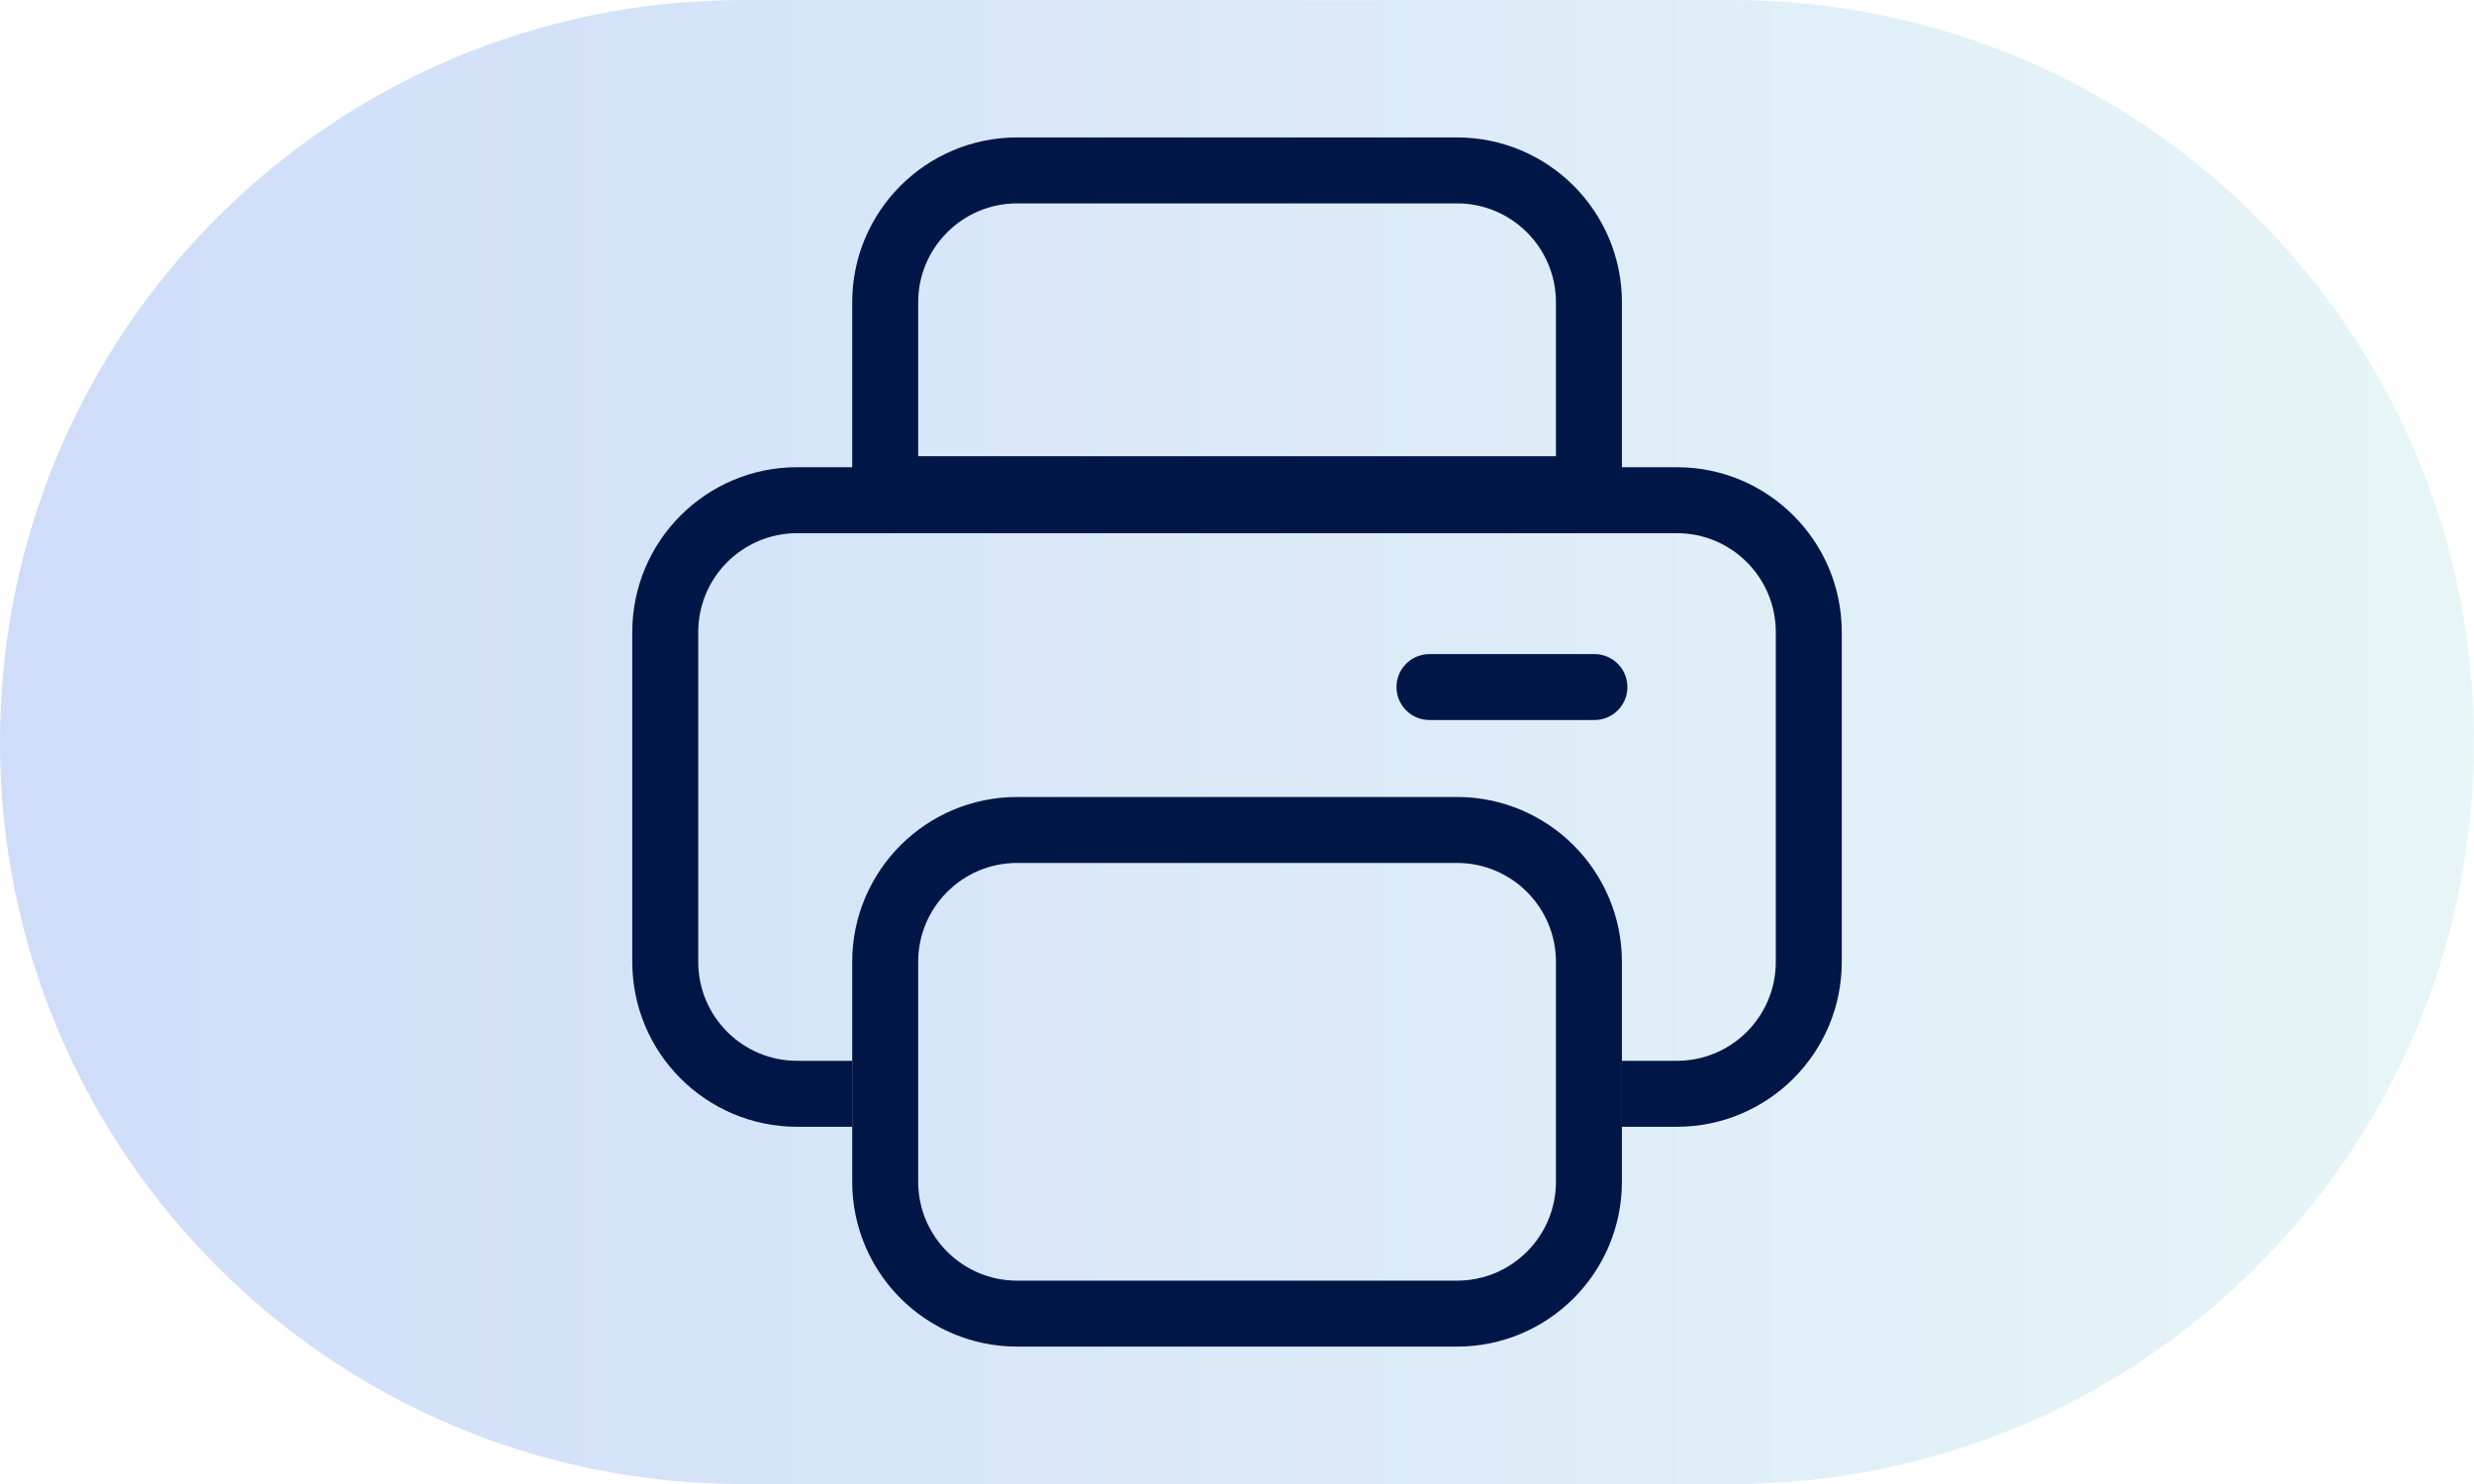
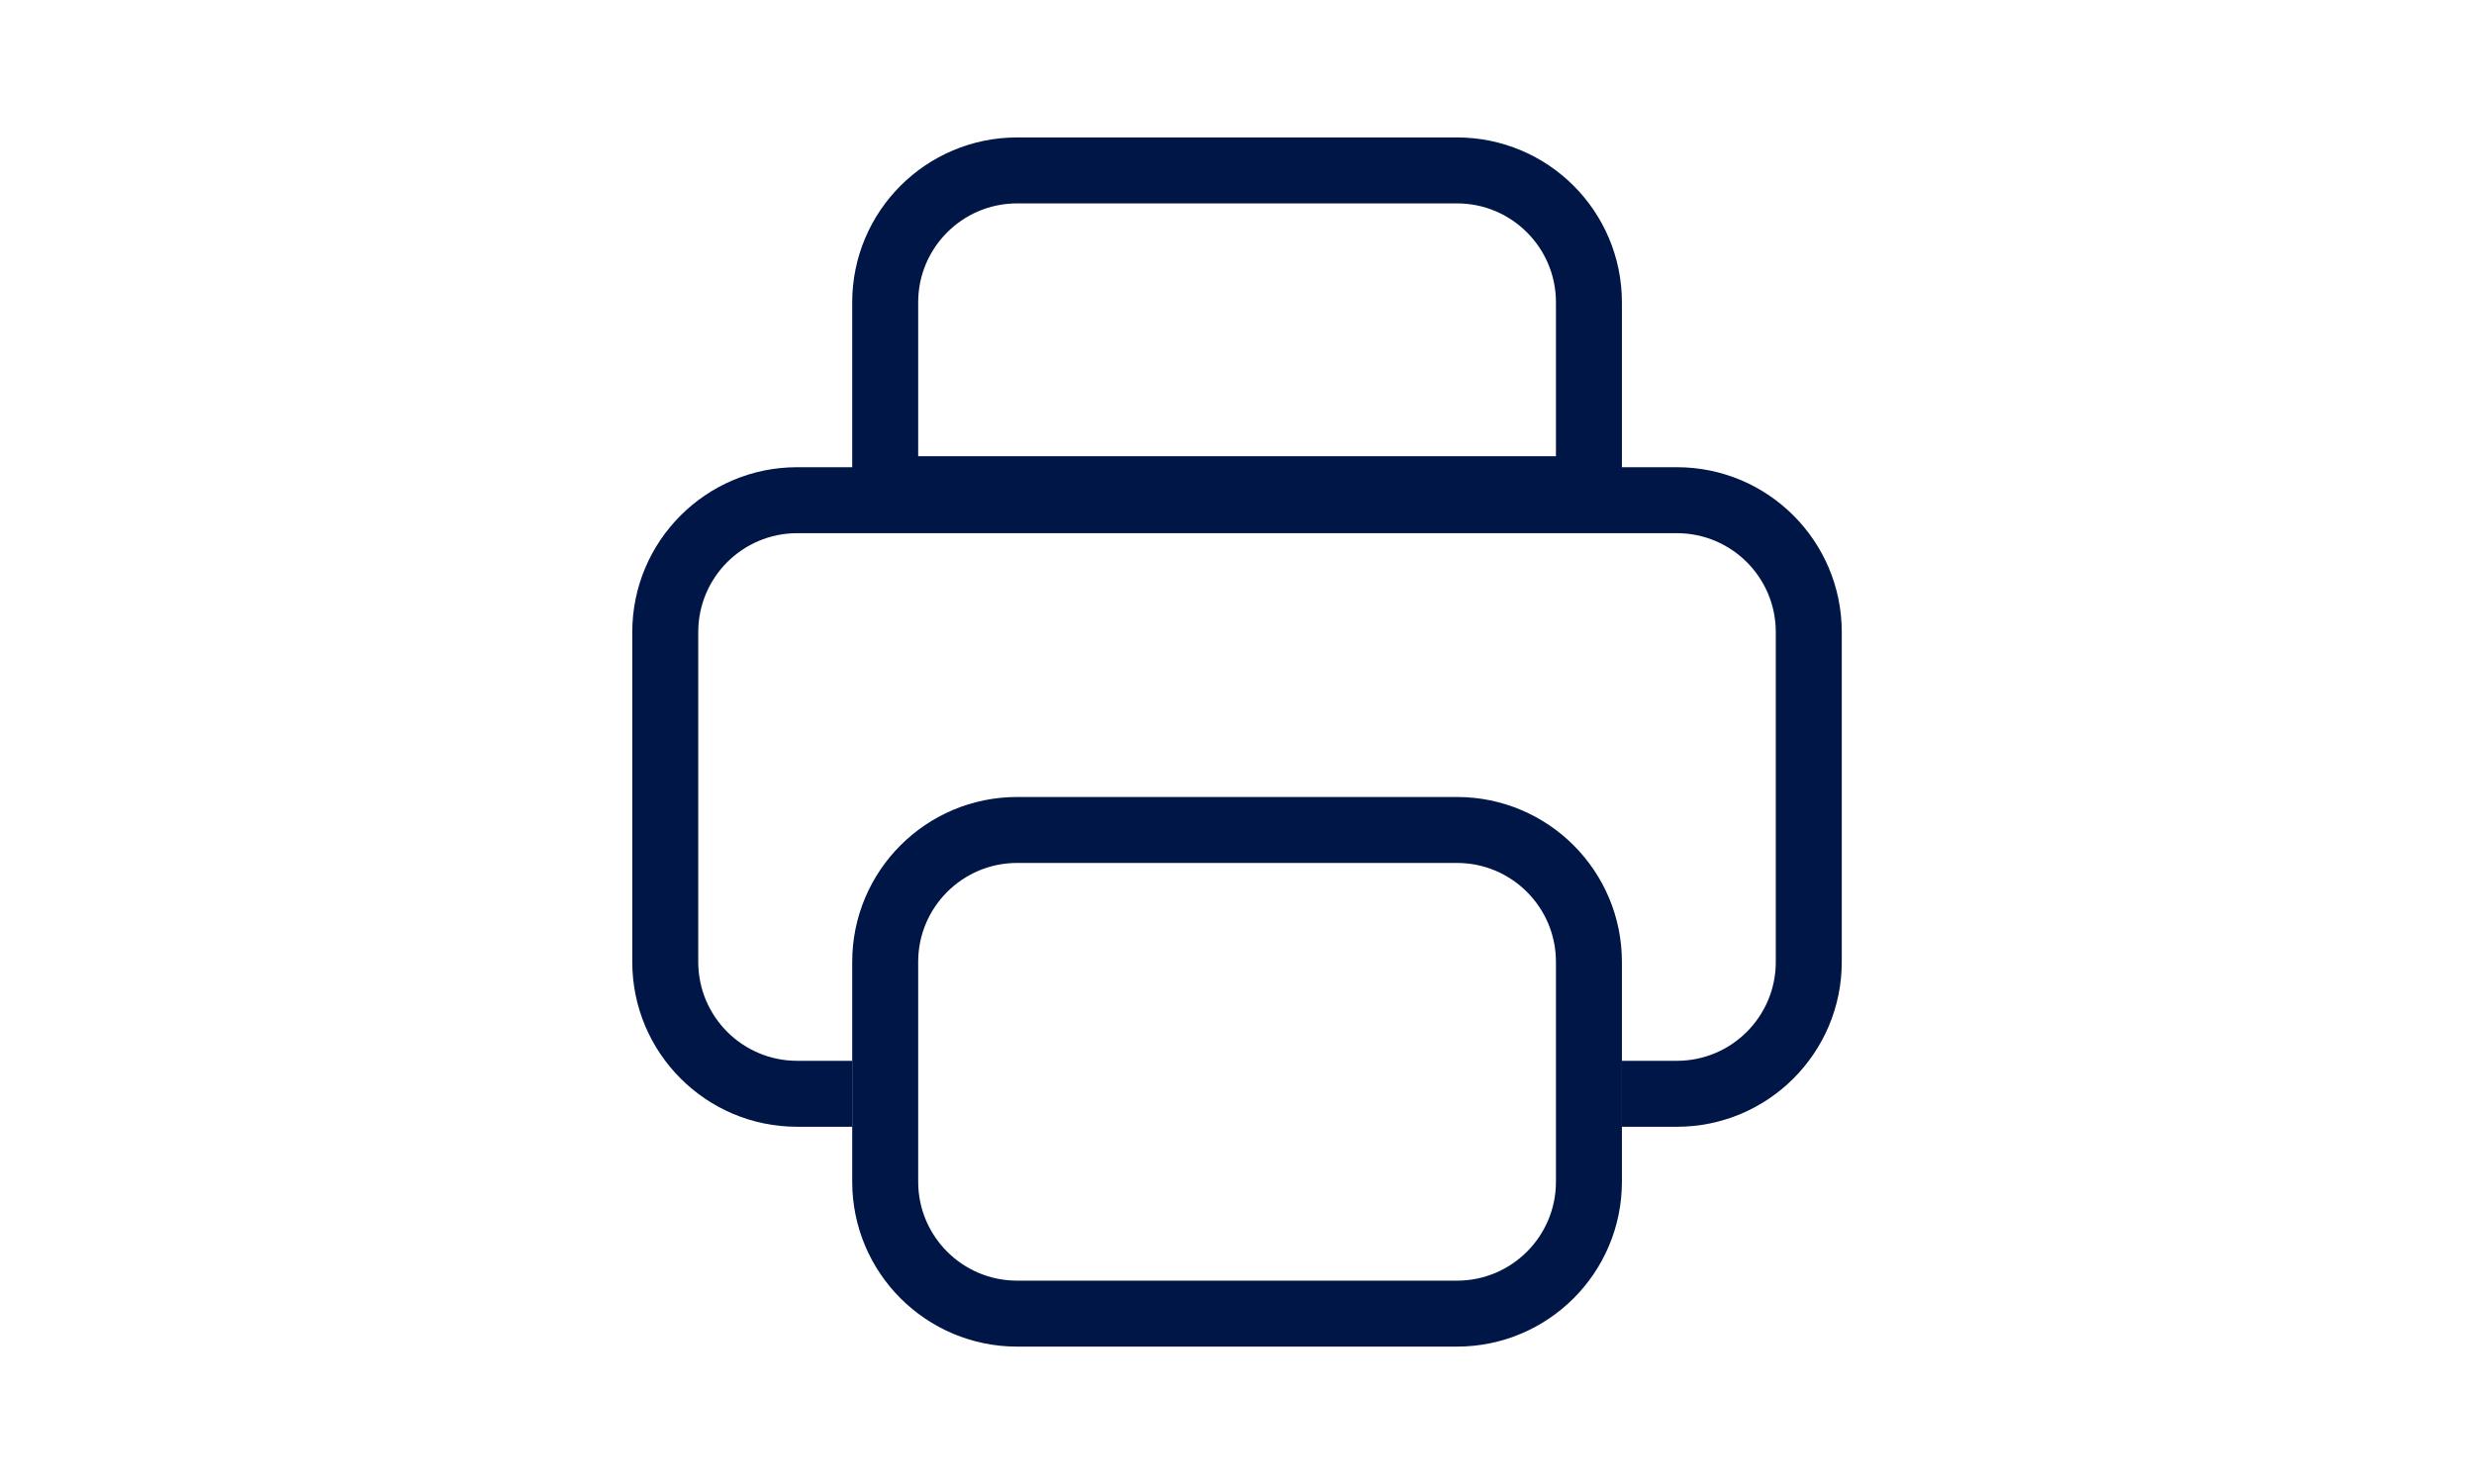
<svg xmlns="http://www.w3.org/2000/svg" width="60" height="36" viewBox="0 0 60 36" fill="none">
-   <path d="M0 18.001C0 8.059 8.059 0.001 18 0.001H42C51.941 0.001 60 8.059 60 18.001C60 27.942 51.941 36.001 42 36.001H18C8.059 36.001 0 27.942 0 18.001Z" fill="url(#paint0_linear_6309_40097)" />
  <path d="M21.468 7.334C21.468 5.567 22.901 4.134 24.668 4.134H35.335C37.102 4.134 38.535 5.567 38.535 7.334V11.867H21.468V7.334Z" stroke="#001647" stroke-width="1.6" />
-   <path d="M34.668 16.667L38.668 16.667" stroke="#001647" stroke-width="1.6" stroke-linecap="round" />
  <path fill-rule="evenodd" clip-rule="evenodd" d="M19.334 12.934H40.667C41.993 12.934 43.067 14.008 43.067 15.334V23.334C43.067 24.66 41.993 25.734 40.667 25.734H39.334V27.334H40.667C42.877 27.334 44.667 25.543 44.667 23.334V15.334C44.667 13.125 42.877 11.334 40.667 11.334H19.334C17.125 11.334 15.334 13.125 15.334 15.334V23.334C15.334 25.543 17.125 27.334 19.334 27.334H20.667V25.734H19.334C18.009 25.734 16.934 24.66 16.934 23.334V15.334C16.934 14.008 18.009 12.934 19.334 12.934Z" fill="#001647" />
  <path d="M21.468 23.334C21.468 21.567 22.901 20.134 24.668 20.134H35.335C37.102 20.134 38.535 21.567 38.535 23.334V28.667C38.535 30.435 37.102 31.867 35.335 31.867H24.668C22.901 31.867 21.468 30.435 21.468 28.667V23.334Z" stroke="#001647" stroke-width="1.6" />
  <defs>
    <linearGradient id="paint0_linear_6309_40097" x1="-2.045" y1="36.001" x2="63.295" y2="36.001" gradientUnits="userSpaceOnUse">
      <stop stop-color="#0A4EE4" stop-opacity="0.2" />
      <stop offset="1" stop-color="#8DD7D7" stop-opacity="0.2" />
    </linearGradient>
  </defs>
</svg>